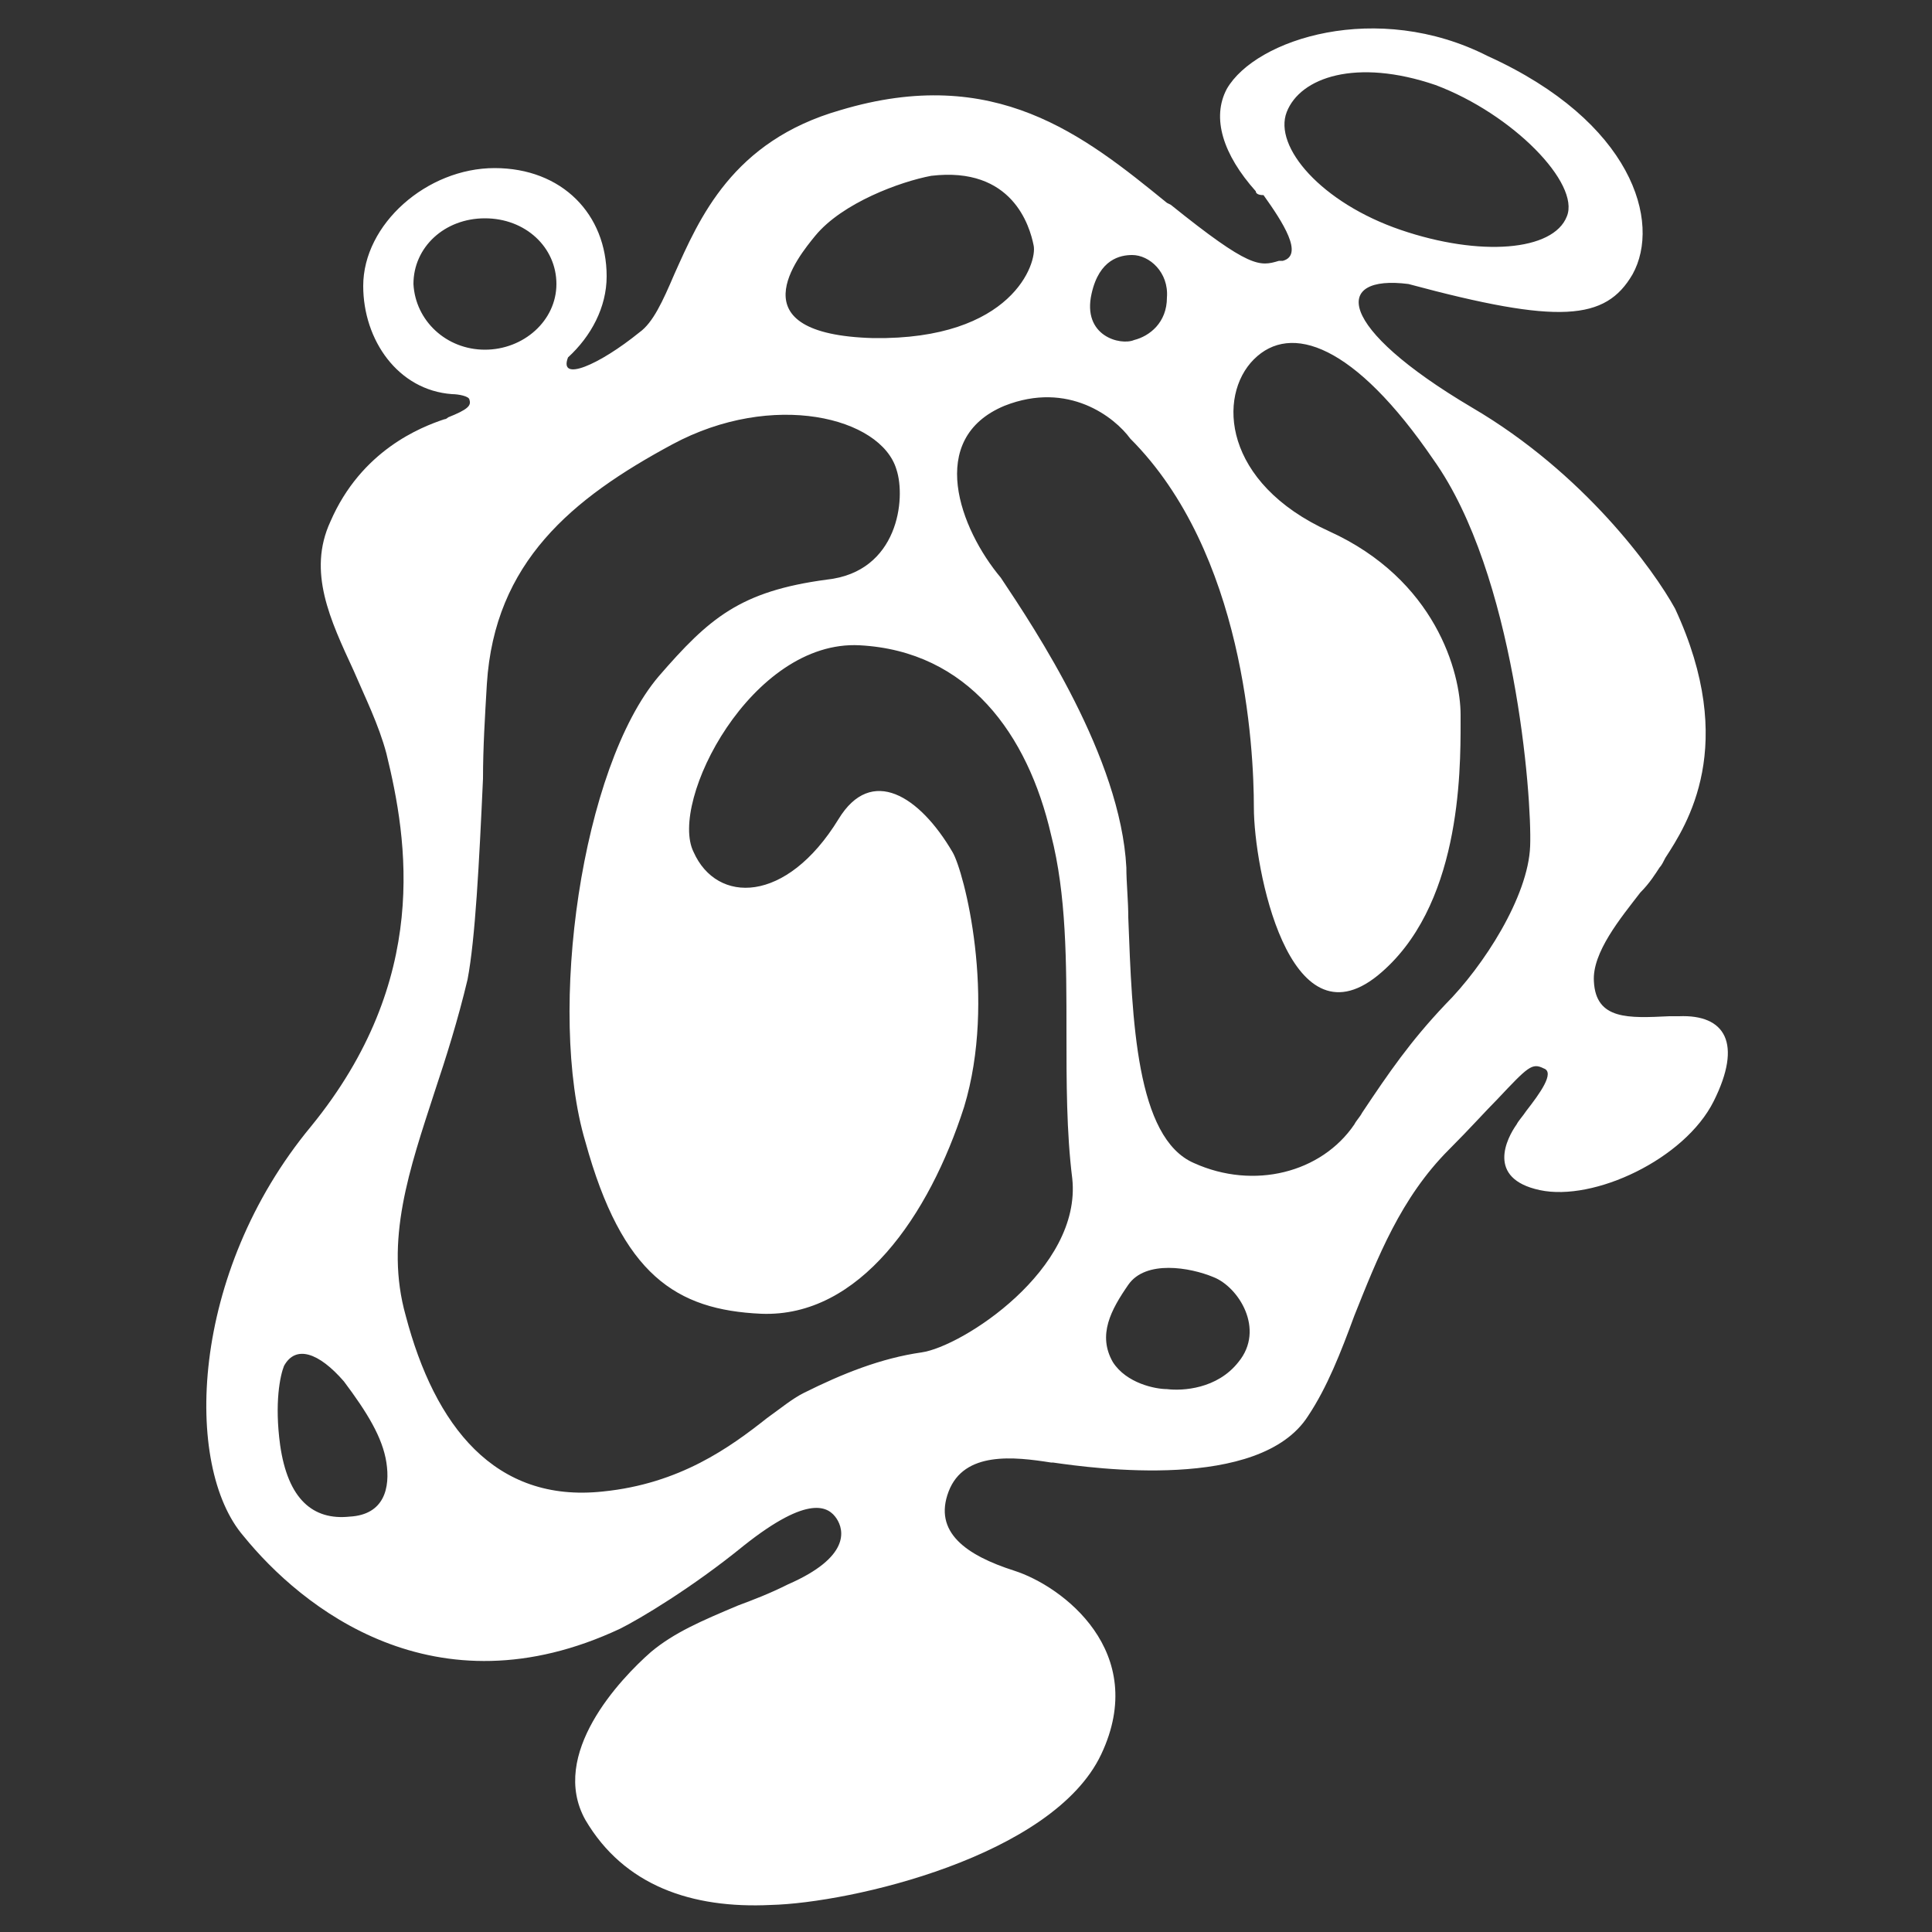
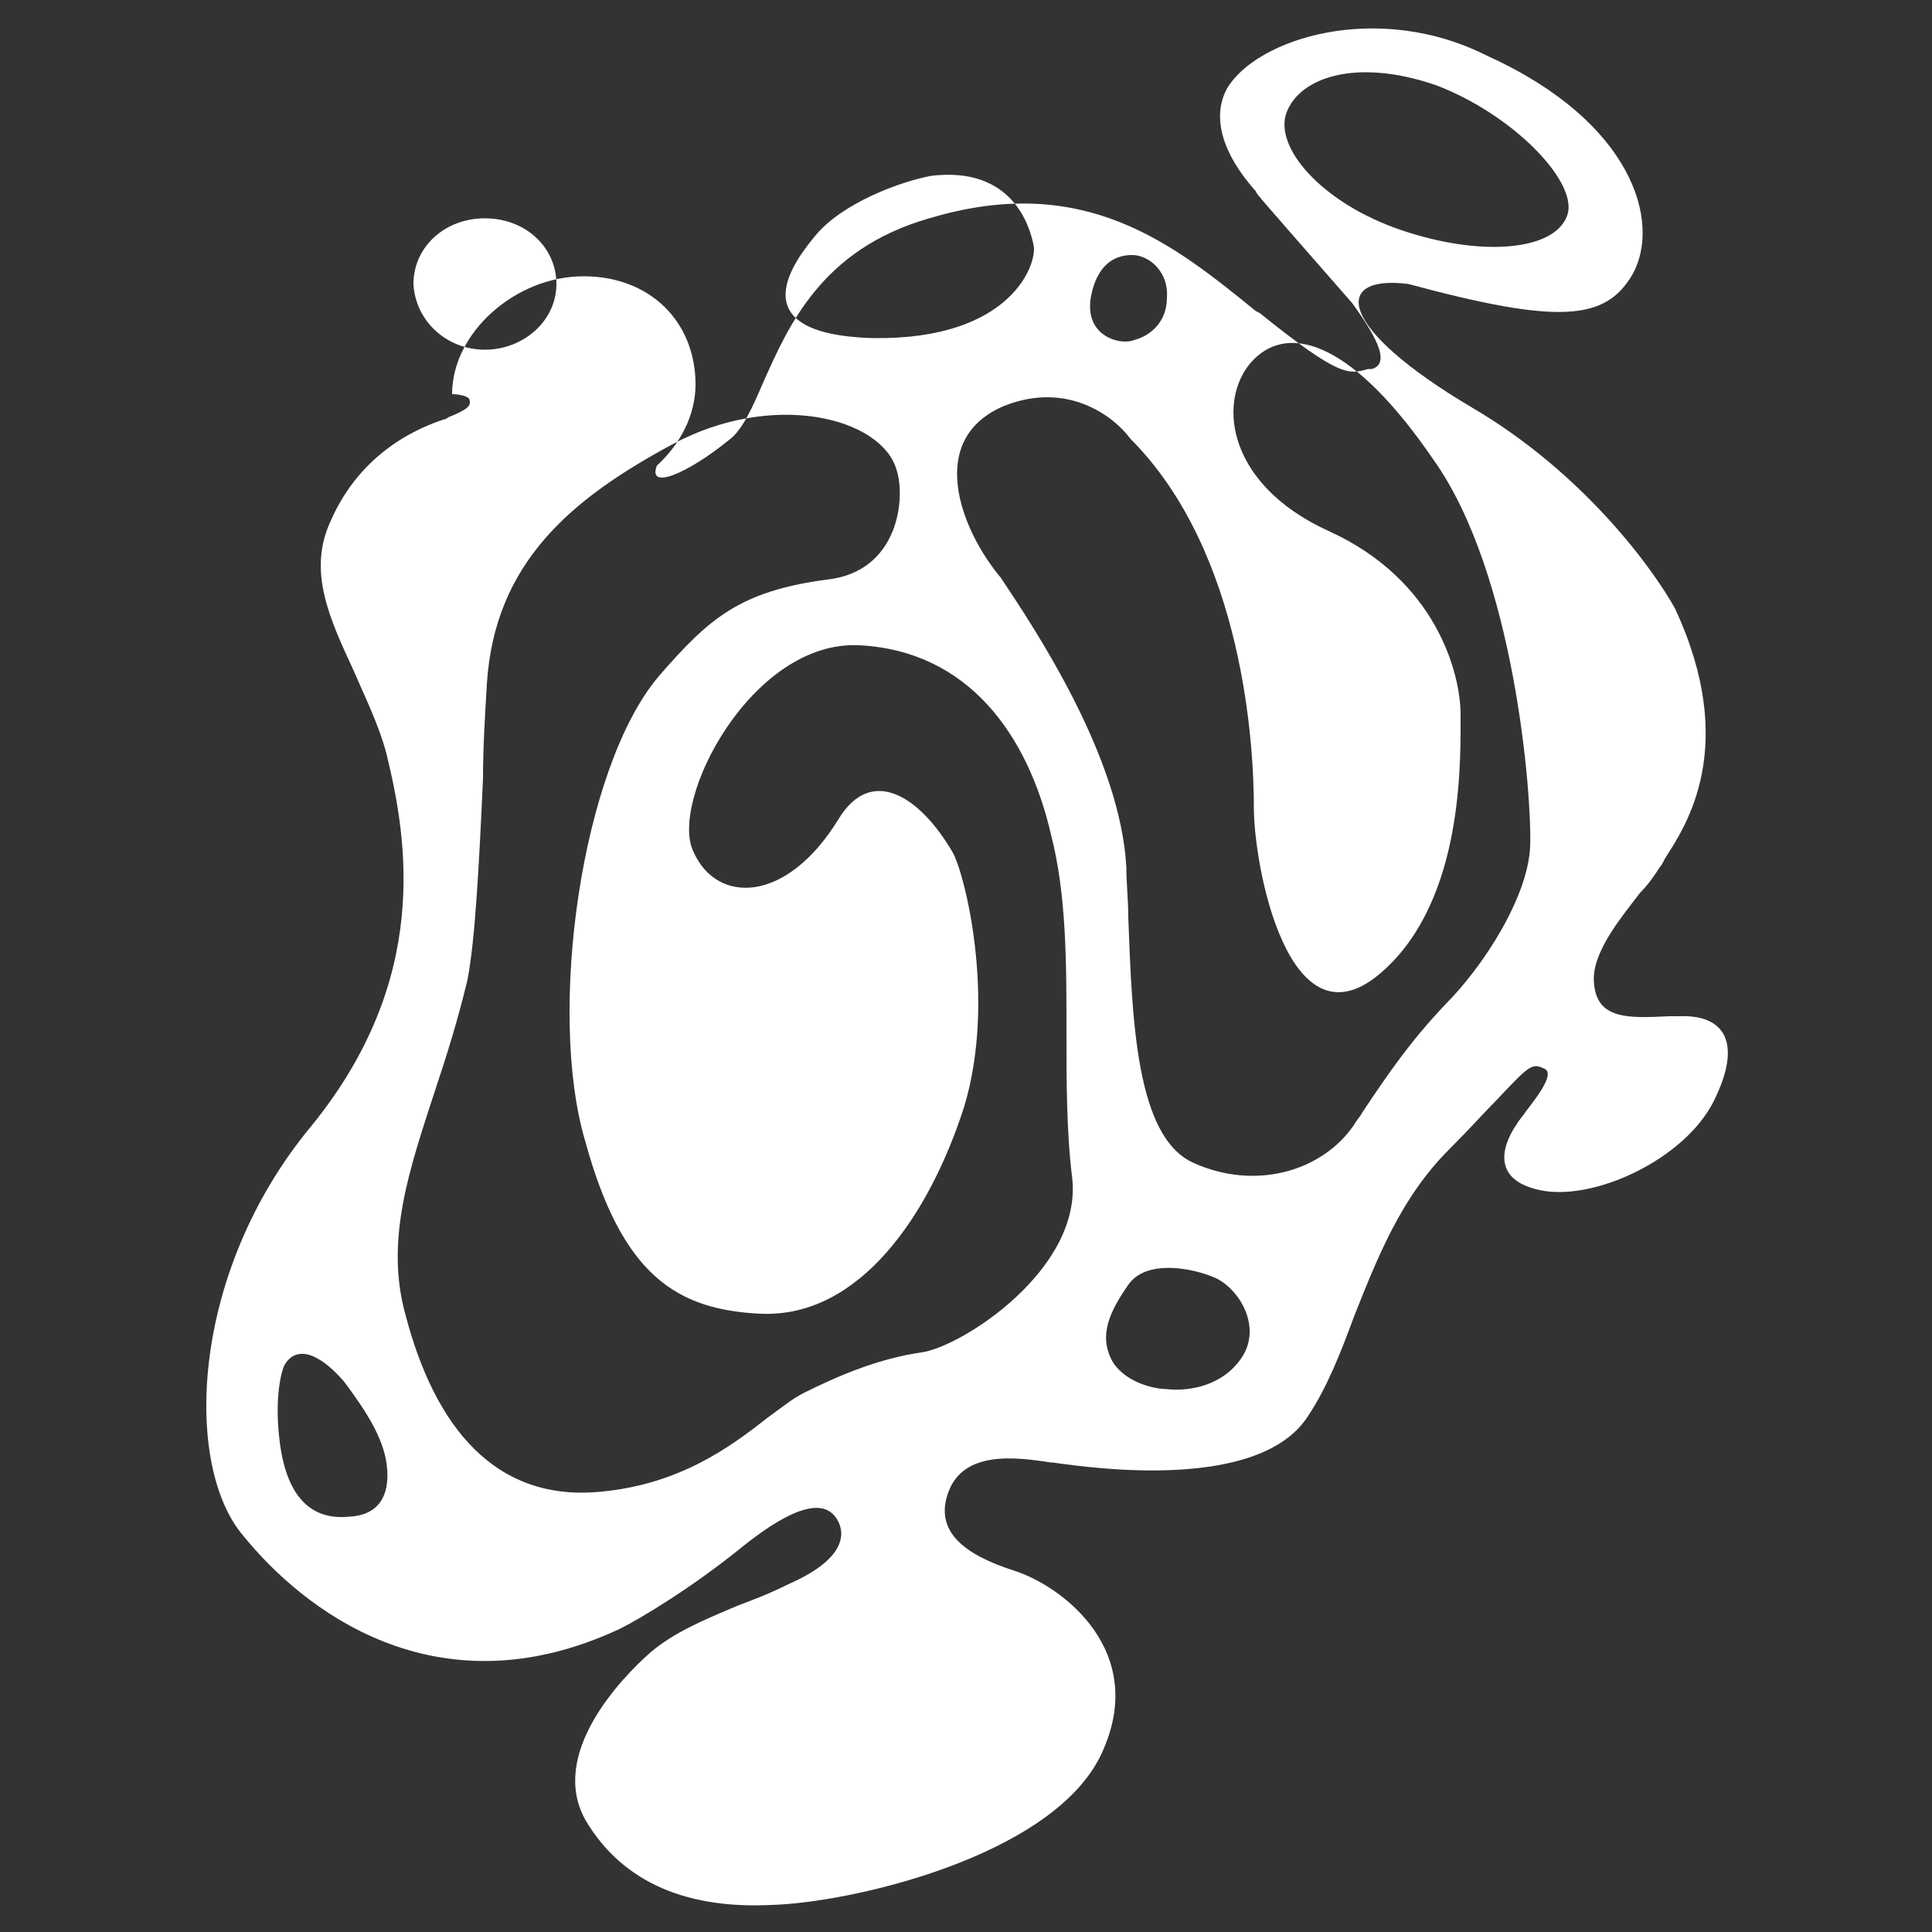
<svg xmlns="http://www.w3.org/2000/svg" version="1.1" id="Layer_1" x="0px" y="0px" viewBox="0 0 100 100" style="enable-background:new 0 0 100 100;" xml:space="preserve">
  <rect x="0" y="0" width="100" height="100" fill="#333333" stroke="none" />
  <style type="text/css"> .st0{fill-rule:evenodd;clip-rule:evenodd;fill:#FFFFFF;} </style>
-   <path class="st0" d="M84.5,14.2c-1.4,2.4-3.8,2.6-11.6,0.5c-3.9-0.5-3.8,2.2,3.3,6.4c5.8,3.4,9.4,8.4,10.5,10.4 c3.3,7.1,0.6,11.2-0.5,12.9c-0.1,0.2-0.2,0.4-0.3,0.5c-0.2,0.3-0.5,0.8-1,1.3l0,0c-1,1.3-2.5,3.1-2.4,4.6c0.1,2,1.8,1.9,3.9,1.8h0 l0,0h0c0.2,0,0.3,0,0.5,0c2.4-0.1,3.3,1.4,1.8,4.4c-1.5,3-6.2,5.2-9,4.6c-2.8-0.6-1.7-2.7-1.2-3.4c0.1-0.2,0.3-0.4,0.5-0.7 c0.7-0.9,1.5-2,0.9-2.2c-0.6-0.3-0.8-0.1-2.4,1.6l0,0c-0.6,0.6-1.4,1.5-2.5,2.6c-2.5,2.5-3.7,5.6-4.9,8.6l0,0 c-0.7,1.9-1.4,3.7-2.4,5.2c-2.5,3.9-11.1,2.7-13.2,2.4l-0.1,0c-1.9-0.3-4.5-0.6-5.3,1.5c-0.8,2.1,0.9,3.3,3.4,4.1 c2.5,0.8,7,4.2,4.5,9.5c-2.5,5.3-13,7.7-17.1,7.8c-4.1,0.2-7.6-1-9.6-4.4c-1.9-3.4,1.8-7.3,3.4-8.7c1.2-1,2.6-1.6,4.5-2.4 c0.8-0.3,1.6-0.6,2.6-1.1c3.2-1.4,2.9-2.8,2.5-3.4c-0.4-0.6-1.4-1.3-4.8,1.4c-2.7,2.2-5.4,3.8-6.4,4.3c-9.6,4.5-16.5-1.1-19.5-4.8 c-3.1-3.6-2.8-13.6,3.5-21.2c6.2-7.6,5-14.8,3.9-19.3c-0.4-1.5-1.1-2.9-1.7-4.3c-1.2-2.6-2.4-5.1-1.2-7.7c1.6-3.7,4.7-4.9,5.9-5.3 c0.1,0,0.2-0.1,0.2-0.1c1-0.4,1.2-0.6,1.1-0.9c0-0.2-0.6-0.3-0.9-0.3l0,0c-2.8-0.2-4.6-2.8-4.6-5.6c0-3.2,3.3-6.1,6.8-6.1 c3.5,0,5.8,2.4,5.8,5.6c0,1.6-0.8,3.1-2,4.2c-0.5,1.3,1.6,0.4,3.7-1.3c0.7-0.5,1.2-1.6,1.8-3c1.3-2.9,3-6.9,8.6-8.5 c8-2.4,12.6,1.3,16.9,4.8l0.2,0.1c4.1,3.3,4.6,3.2,5.6,2.9l0,0c0.1,0,0.1,0,0.2,0c1.1-0.3,0-2-1-3.4v0l0,0C65.1,10.1,65,10,65,9.9 l0,0c-1.7-1.9-2.3-3.8-1.5-5.3C65,2,71.3,0,77,2.9C84.5,6.3,86,11.5,84.5,14.2z M48.2,9.1c-1.6,0.3-4.6,1.4-6,3.1 c-0.9,1.1-4.2,5.1,3,5.3c7.2,0.1,8.5-3.9,8.3-4.8C53.3,11.7,52.4,8.6,48.2,9.1z M81.1,11.2c-0.7,1.8-4.5,2.1-8.6,0.7 c-4.1-1.4-6.6-4.3-5.9-6.1c0.7-1.8,3.6-2.8,7.7-1.4C78.3,5.9,81.8,9.5,81.1,11.2z M25.1,18.1c2,0,3.7-1.5,3.7-3.4 c0-1.9-1.6-3.4-3.7-3.4s-3.7,1.5-3.7,3.4C21.5,16.6,23.1,18.1,25.1,18.1z M56.5,15.2c0.4-1.8,1.5-2,2.1-2c0.9,0,1.9,0.9,1.8,2.2 c0,1.3-0.9,2-1.7,2.2C58,17.9,56,17.4,56.5,15.2z M14.5,74.8c-0.3-2.2,0-3.6,0.2-4.1c0.6-1.1,1.8-0.7,3.1,0.8c1.2,1.6,2,2.9,2.2,4.2 c0.2,1.3-0.1,2.7-1.9,2.8C16.2,78.7,14.9,77.6,14.5,74.8z M60.4,71.9c0.8,0.1,2.6,0,3.7-1.4c1.4-1.7,0-3.9-1.3-4.4 c-1.2-0.5-3.5-0.9-4.4,0.4c-0.9,1.3-1.6,2.6-0.8,4C58.3,71.6,59.8,71.9,60.4,71.9z M52,21c3.3-1.3,5.7,0.6,6.5,1.7 c5.9,5.9,6.4,16,6.4,19.1c0,3.1,1.8,12.4,6.4,8.7c4.3-3.5,4.3-10.5,4.3-13.1v0c0-0.1,0-0.3,0-0.4c0-2.2-1.3-7-6.8-9.5 c-5.5-2.5-5.8-7-3.9-8.9c1.9-1.9,5.2-0.8,9.3,5.2c4.2,5.9,5.1,17.4,5,20c-0.1,2.6-2.4,6.2-4.4,8.2c-1.8,1.9-2.9,3.5-4.3,5.6 c-0.1,0.2-0.3,0.4-0.4,0.6c-1.7,2.5-5.2,3.4-8.3,2c-3-1.3-3.2-7.4-3.4-12.7c0-0.9-0.1-1.8-0.1-2.6c-0.3-5.7-4.7-12.3-6.5-15 C49.7,27.4,47.9,22.7,52,21z M34.1,35c2.6-3,4.2-4.4,8.7-5c3.7-0.4,4.1-4.2,3.6-5.7c-0.8-2.7-6.4-4.1-11.6-1.3 c-5.2,2.8-9.2,6.1-9.6,12.4c-0.1,1.7-0.2,3.3-0.2,4.9c-0.2,4.4-0.4,8.3-0.8,10.4c-0.5,2.1-1.1,4-1.7,5.8c-1.3,4-2.6,7.7-1.5,11.6 c1.5,5.7,4.6,9.7,10.2,9.1c4-0.4,6.6-2.3,8.5-3.8c0.7-0.5,1.3-1,1.9-1.3c2-1,4-1.8,6.1-2.1c2.1-0.3,8.3-4.3,7.8-9 c-0.3-2.4-0.3-5-0.3-7.6c0-3.6,0-7.1-0.8-10.2c-1.2-5.2-4.3-9.5-9.9-9.8c-5.6-0.3-9.9,8.1-8.6,10.7c1.2,2.7,4.8,2.7,7.5-1.7 c1.7-2.8,4.2-1.2,5.9,1.7c0.6,1,2.3,7.6,0.6,13.2c-1.8,5.6-5.4,10.9-10.5,10.7c-4.4-0.2-7.2-2-9.1-8.9C28.3,52.4,30.1,39.7,34.1,35z " />
+   <path class="st0" d="M84.5,14.2c-1.4,2.4-3.8,2.6-11.6,0.5c-3.9-0.5-3.8,2.2,3.3,6.4c5.8,3.4,9.4,8.4,10.5,10.4 c3.3,7.1,0.6,11.2-0.5,12.9c-0.1,0.2-0.2,0.4-0.3,0.5c-0.2,0.3-0.5,0.8-1,1.3l0,0c-1,1.3-2.5,3.1-2.4,4.6c0.1,2,1.8,1.9,3.9,1.8h0 l0,0h0c0.2,0,0.3,0,0.5,0c2.4-0.1,3.3,1.4,1.8,4.4c-1.5,3-6.2,5.2-9,4.6c-2.8-0.6-1.7-2.7-1.2-3.4c0.1-0.2,0.3-0.4,0.5-0.7 c0.7-0.9,1.5-2,0.9-2.2c-0.6-0.3-0.8-0.1-2.4,1.6l0,0c-0.6,0.6-1.4,1.5-2.5,2.6c-2.5,2.5-3.7,5.6-4.9,8.6l0,0 c-0.7,1.9-1.4,3.7-2.4,5.2c-2.5,3.9-11.1,2.7-13.2,2.4l-0.1,0c-1.9-0.3-4.5-0.6-5.3,1.5c-0.8,2.1,0.9,3.3,3.4,4.1 c2.5,0.8,7,4.2,4.5,9.5c-2.5,5.3-13,7.7-17.1,7.8c-4.1,0.2-7.6-1-9.6-4.4c-1.9-3.4,1.8-7.3,3.4-8.7c1.2-1,2.6-1.6,4.5-2.4 c0.8-0.3,1.6-0.6,2.6-1.1c3.2-1.4,2.9-2.8,2.5-3.4c-0.4-0.6-1.4-1.3-4.8,1.4c-2.7,2.2-5.4,3.8-6.4,4.3c-9.6,4.5-16.5-1.1-19.5-4.8 c-3.1-3.6-2.8-13.6,3.5-21.2c6.2-7.6,5-14.8,3.9-19.3c-0.4-1.5-1.1-2.9-1.7-4.3c-1.2-2.6-2.4-5.1-1.2-7.7c1.6-3.7,4.7-4.9,5.9-5.3 c0.1,0,0.2-0.1,0.2-0.1c1-0.4,1.2-0.6,1.1-0.9c0-0.2-0.6-0.3-0.9-0.3l0,0c0-3.2,3.3-6.1,6.8-6.1 c3.5,0,5.8,2.4,5.8,5.6c0,1.6-0.8,3.1-2,4.2c-0.5,1.3,1.6,0.4,3.7-1.3c0.7-0.5,1.2-1.6,1.8-3c1.3-2.9,3-6.9,8.6-8.5 c8-2.4,12.6,1.3,16.9,4.8l0.2,0.1c4.1,3.3,4.6,3.2,5.6,2.9l0,0c0.1,0,0.1,0,0.2,0c1.1-0.3,0-2-1-3.4v0l0,0C65.1,10.1,65,10,65,9.9 l0,0c-1.7-1.9-2.3-3.8-1.5-5.3C65,2,71.3,0,77,2.9C84.5,6.3,86,11.5,84.5,14.2z M48.2,9.1c-1.6,0.3-4.6,1.4-6,3.1 c-0.9,1.1-4.2,5.1,3,5.3c7.2,0.1,8.5-3.9,8.3-4.8C53.3,11.7,52.4,8.6,48.2,9.1z M81.1,11.2c-0.7,1.8-4.5,2.1-8.6,0.7 c-4.1-1.4-6.6-4.3-5.9-6.1c0.7-1.8,3.6-2.8,7.7-1.4C78.3,5.9,81.8,9.5,81.1,11.2z M25.1,18.1c2,0,3.7-1.5,3.7-3.4 c0-1.9-1.6-3.4-3.7-3.4s-3.7,1.5-3.7,3.4C21.5,16.6,23.1,18.1,25.1,18.1z M56.5,15.2c0.4-1.8,1.5-2,2.1-2c0.9,0,1.9,0.9,1.8,2.2 c0,1.3-0.9,2-1.7,2.2C58,17.9,56,17.4,56.5,15.2z M14.5,74.8c-0.3-2.2,0-3.6,0.2-4.1c0.6-1.1,1.8-0.7,3.1,0.8c1.2,1.6,2,2.9,2.2,4.2 c0.2,1.3-0.1,2.7-1.9,2.8C16.2,78.7,14.9,77.6,14.5,74.8z M60.4,71.9c0.8,0.1,2.6,0,3.7-1.4c1.4-1.7,0-3.9-1.3-4.4 c-1.2-0.5-3.5-0.9-4.4,0.4c-0.9,1.3-1.6,2.6-0.8,4C58.3,71.6,59.8,71.9,60.4,71.9z M52,21c3.3-1.3,5.7,0.6,6.5,1.7 c5.9,5.9,6.4,16,6.4,19.1c0,3.1,1.8,12.4,6.4,8.7c4.3-3.5,4.3-10.5,4.3-13.1v0c0-0.1,0-0.3,0-0.4c0-2.2-1.3-7-6.8-9.5 c-5.5-2.5-5.8-7-3.9-8.9c1.9-1.9,5.2-0.8,9.3,5.2c4.2,5.9,5.1,17.4,5,20c-0.1,2.6-2.4,6.2-4.4,8.2c-1.8,1.9-2.9,3.5-4.3,5.6 c-0.1,0.2-0.3,0.4-0.4,0.6c-1.7,2.5-5.2,3.4-8.3,2c-3-1.3-3.2-7.4-3.4-12.7c0-0.9-0.1-1.8-0.1-2.6c-0.3-5.7-4.7-12.3-6.5-15 C49.7,27.4,47.9,22.7,52,21z M34.1,35c2.6-3,4.2-4.4,8.7-5c3.7-0.4,4.1-4.2,3.6-5.7c-0.8-2.7-6.4-4.1-11.6-1.3 c-5.2,2.8-9.2,6.1-9.6,12.4c-0.1,1.7-0.2,3.3-0.2,4.9c-0.2,4.4-0.4,8.3-0.8,10.4c-0.5,2.1-1.1,4-1.7,5.8c-1.3,4-2.6,7.7-1.5,11.6 c1.5,5.7,4.6,9.7,10.2,9.1c4-0.4,6.6-2.3,8.5-3.8c0.7-0.5,1.3-1,1.9-1.3c2-1,4-1.8,6.1-2.1c2.1-0.3,8.3-4.3,7.8-9 c-0.3-2.4-0.3-5-0.3-7.6c0-3.6,0-7.1-0.8-10.2c-1.2-5.2-4.3-9.5-9.9-9.8c-5.6-0.3-9.9,8.1-8.6,10.7c1.2,2.7,4.8,2.7,7.5-1.7 c1.7-2.8,4.2-1.2,5.9,1.7c0.6,1,2.3,7.6,0.6,13.2c-1.8,5.6-5.4,10.9-10.5,10.7c-4.4-0.2-7.2-2-9.1-8.9C28.3,52.4,30.1,39.7,34.1,35z " />
</svg>